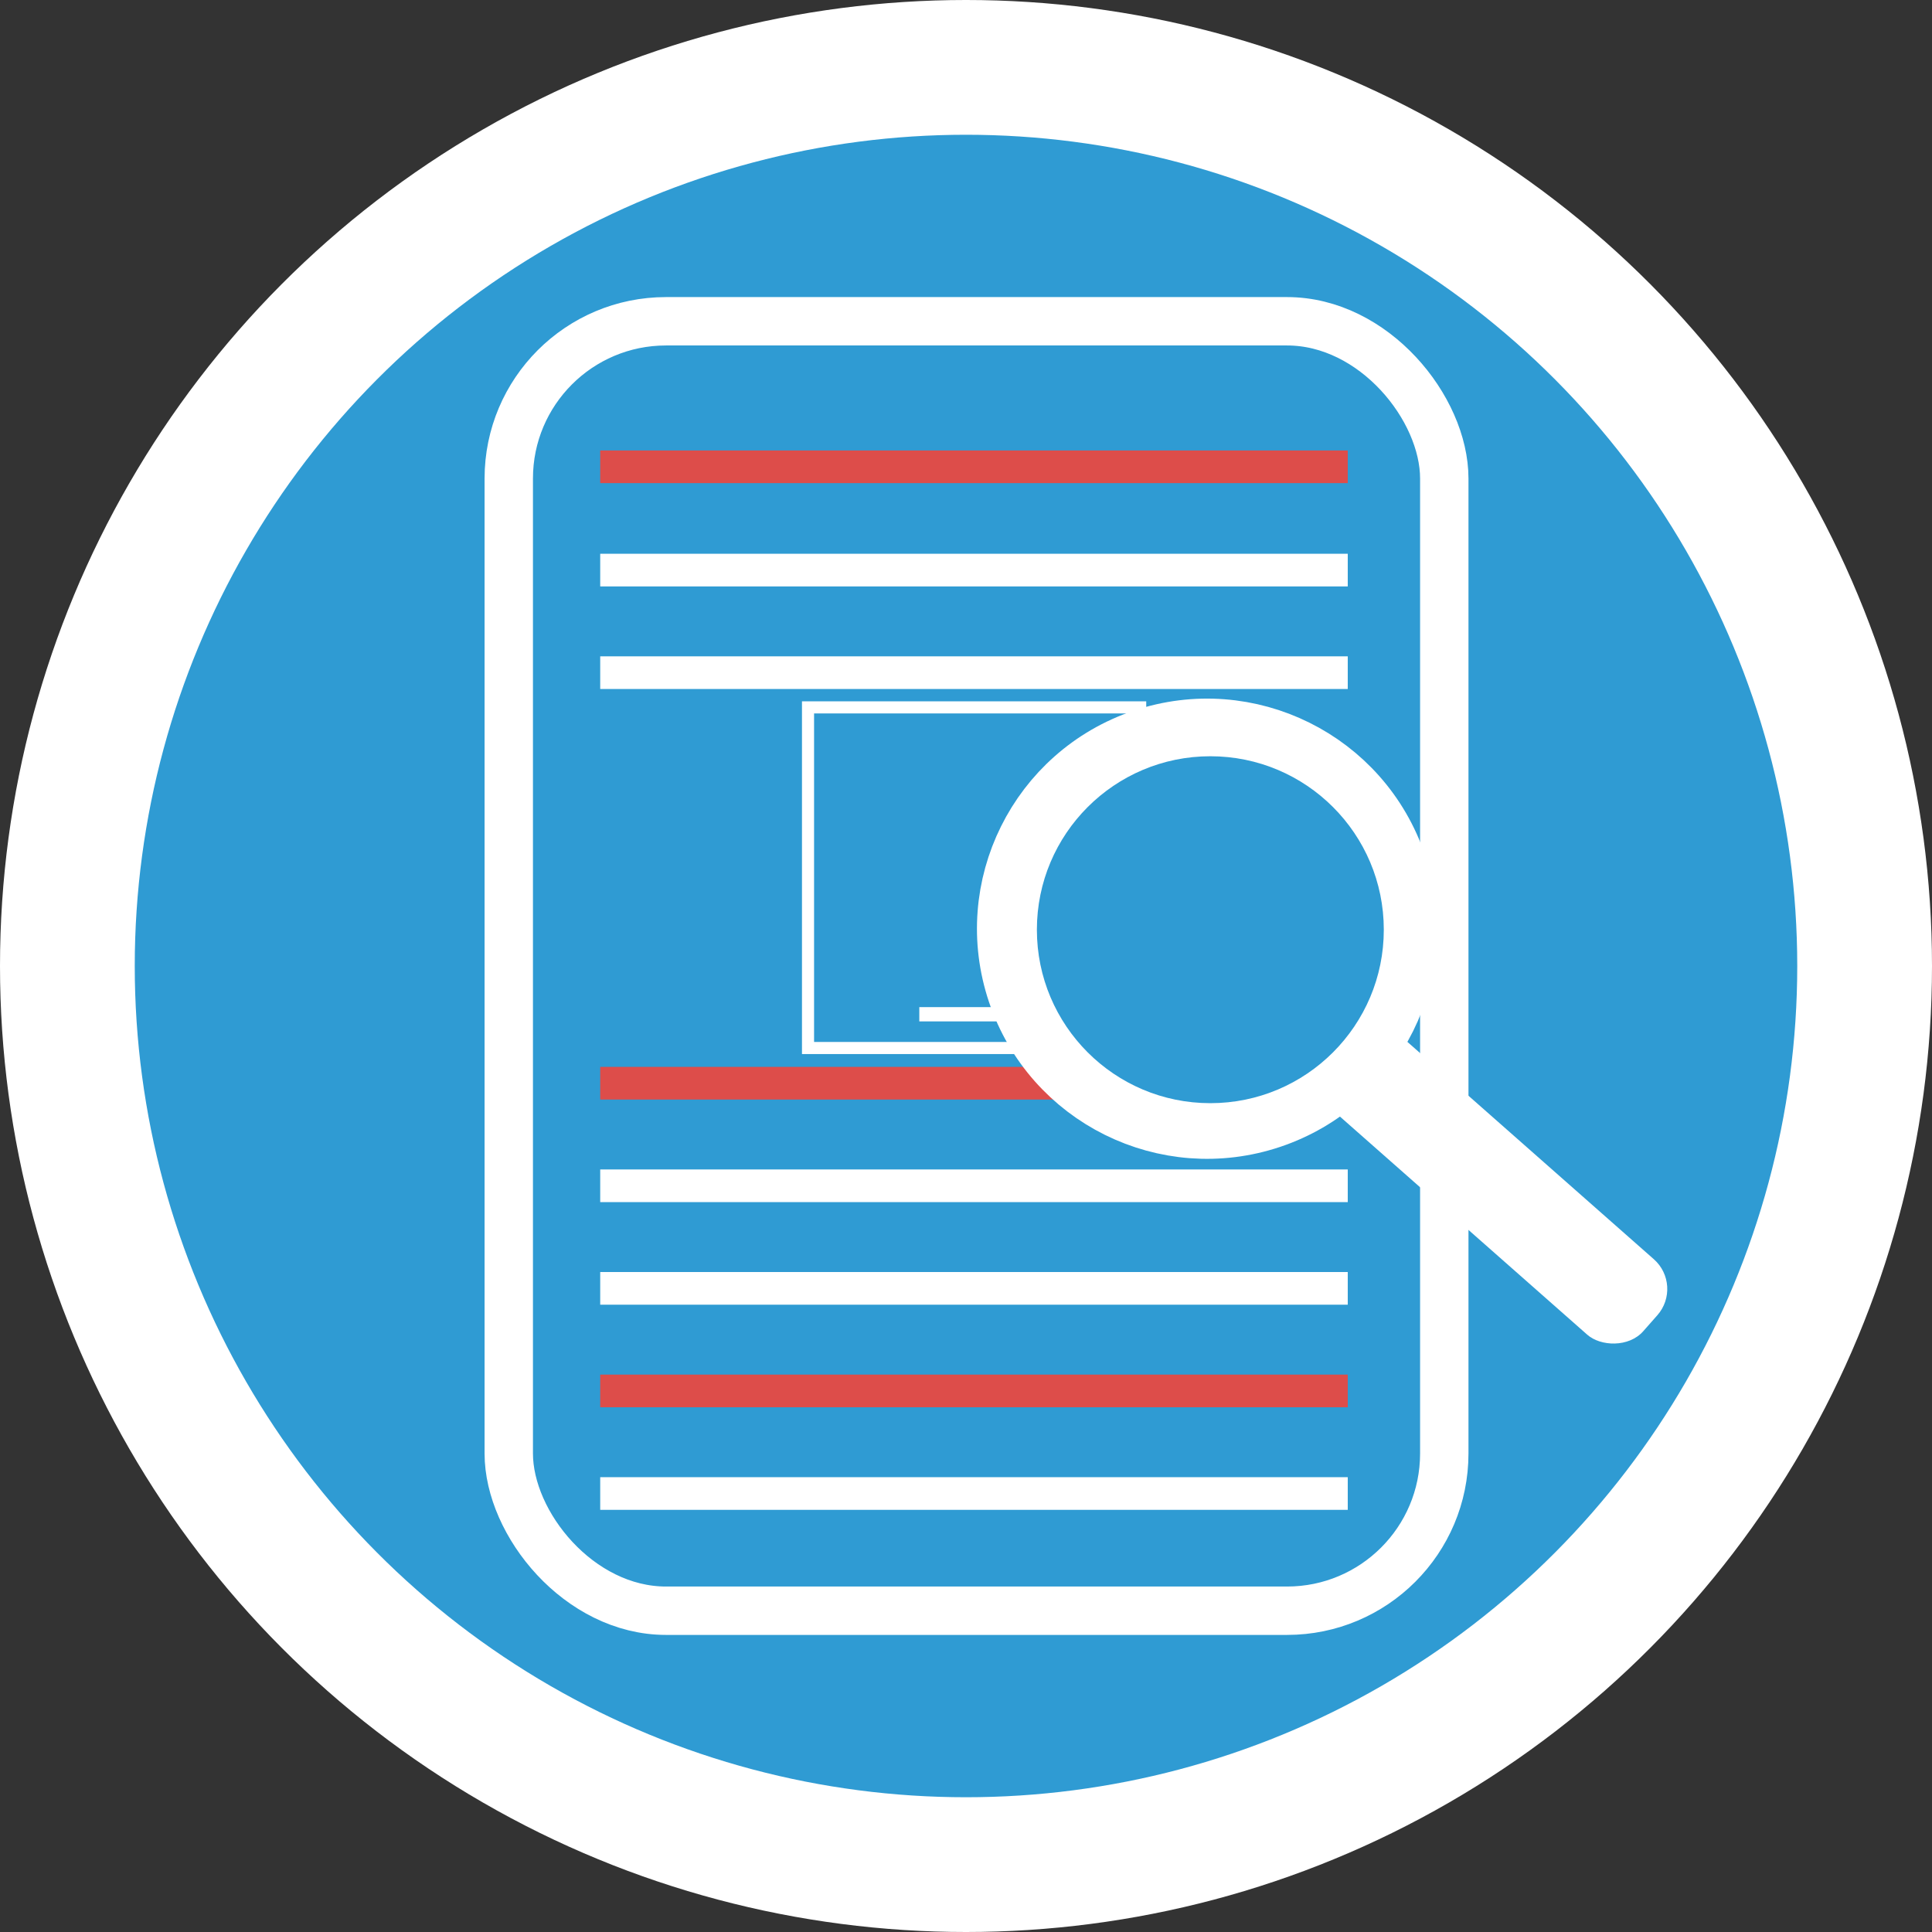
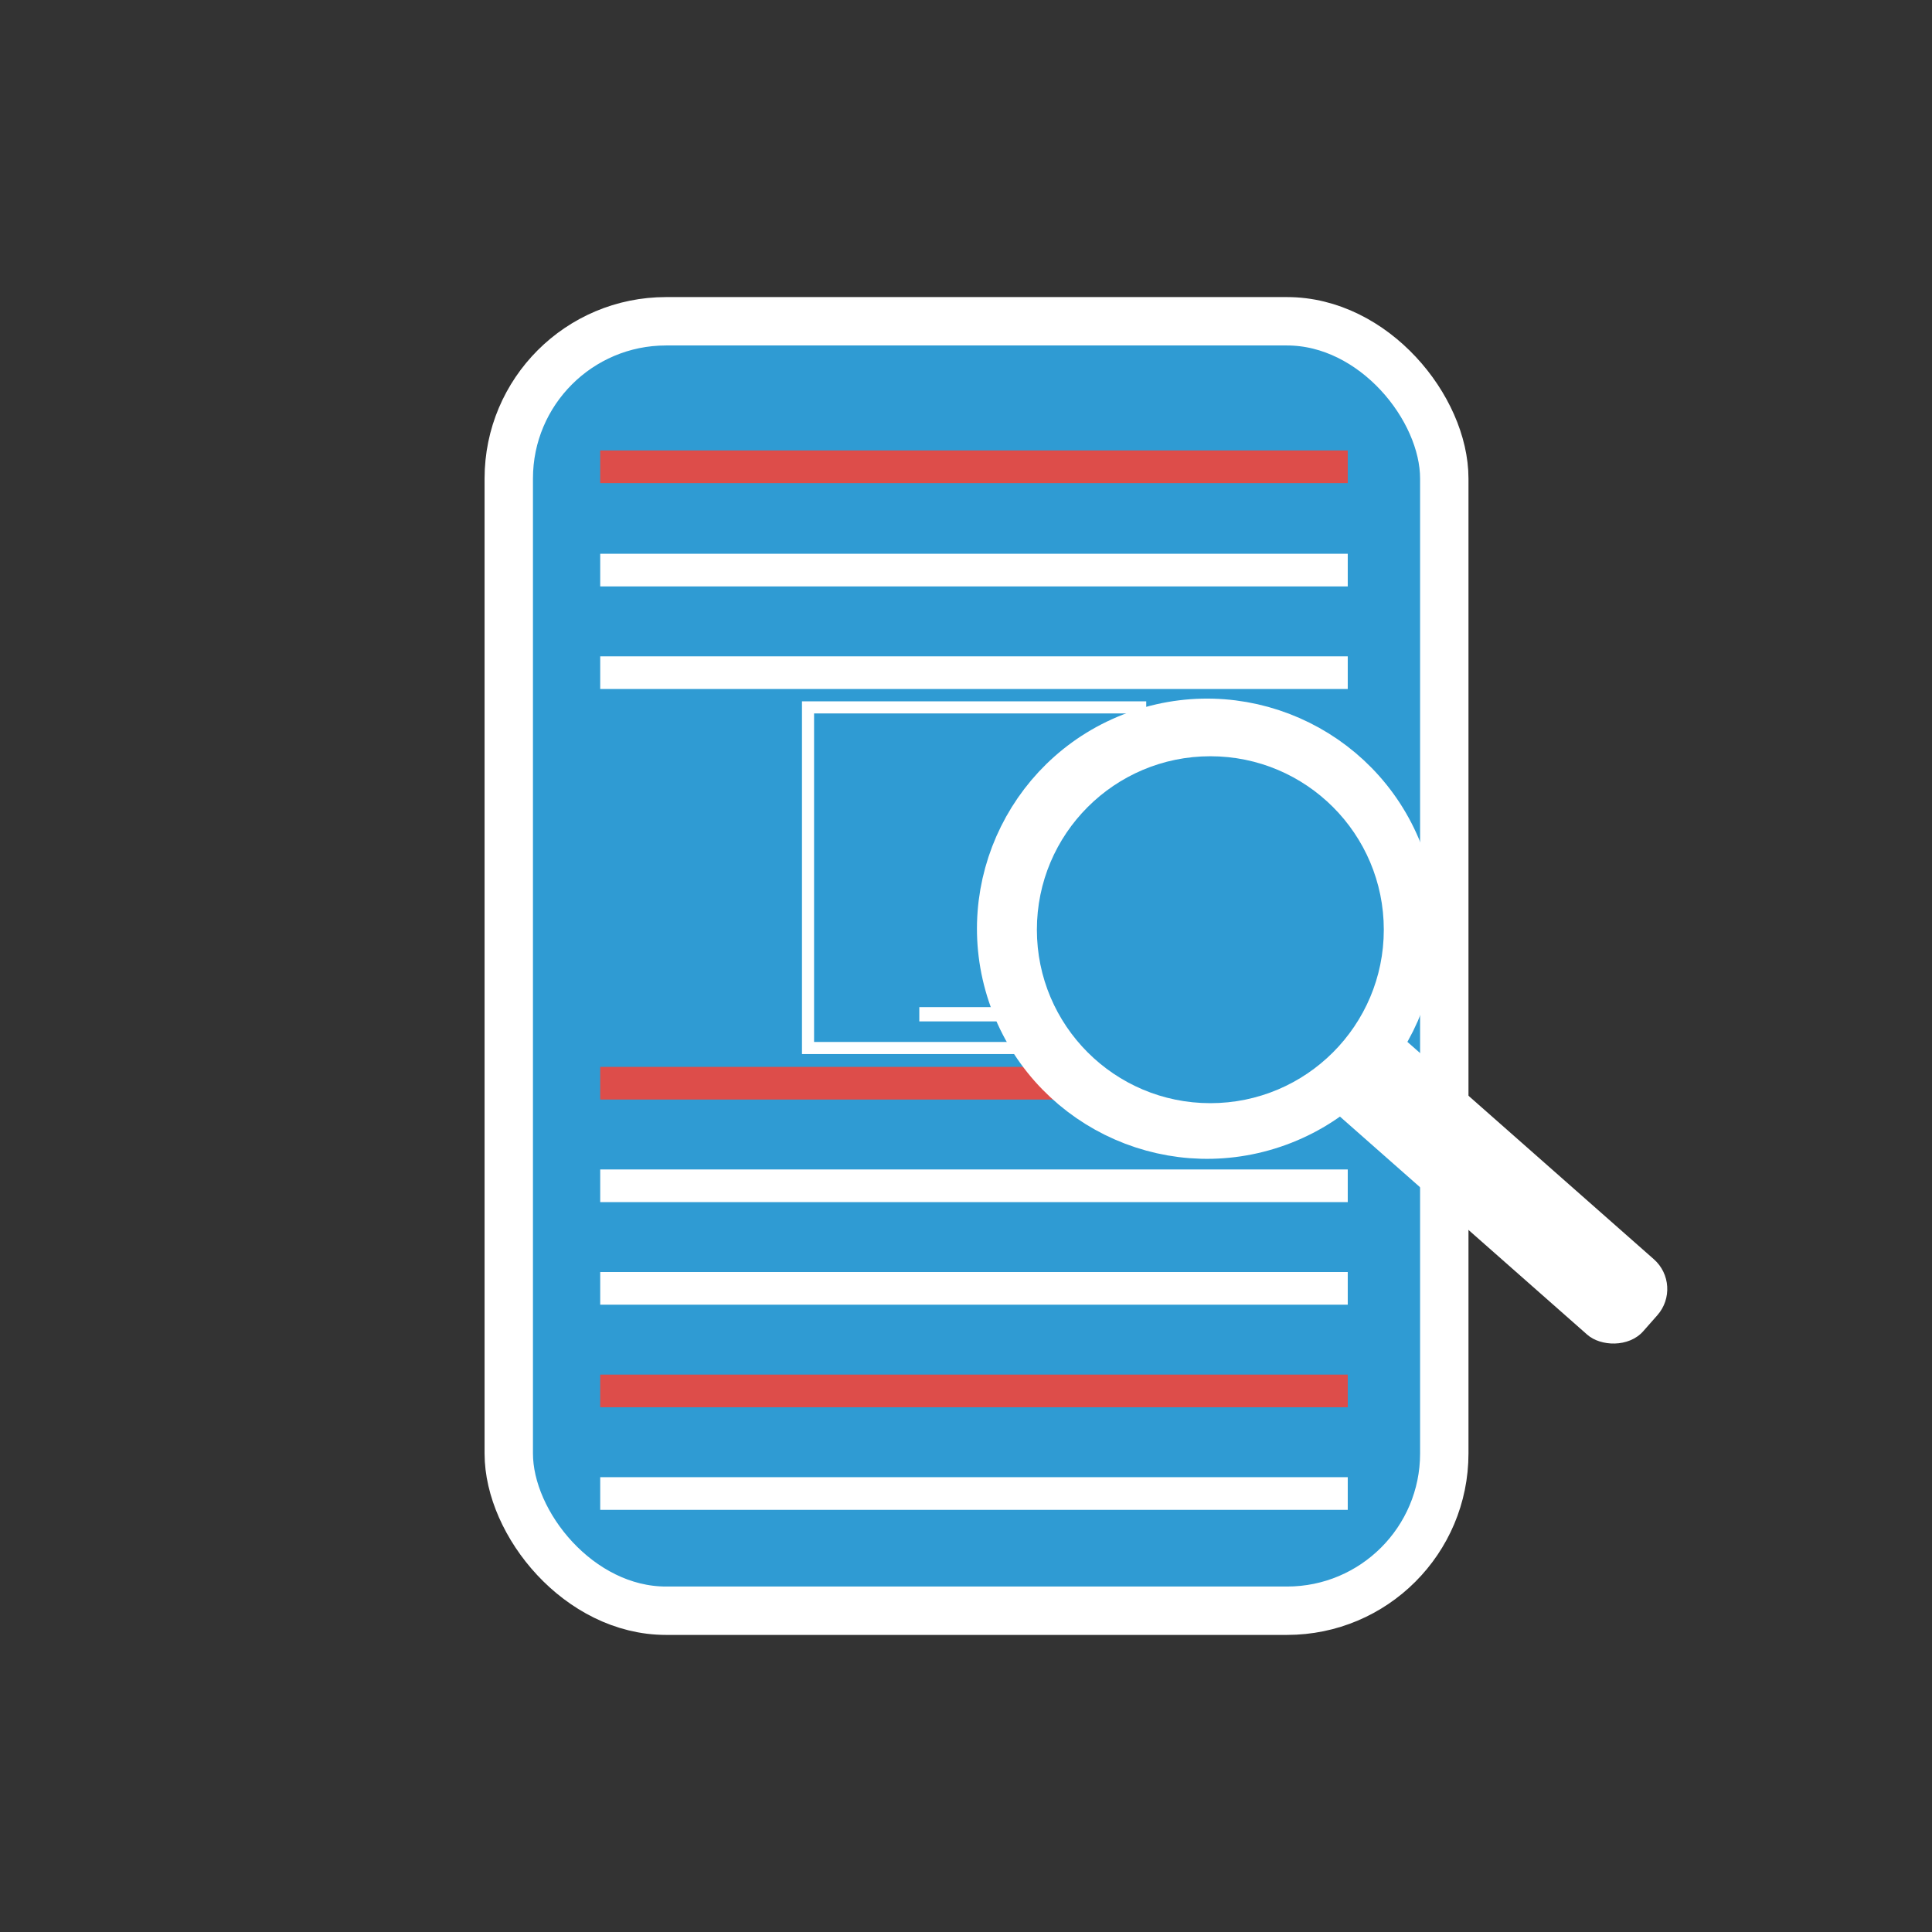
<svg xmlns="http://www.w3.org/2000/svg" viewBox="0 0 79.86 79.86">
  <rect x="0" y="0" width="79.86" height="79.86" fill="#333333" stroke="none" />
  <defs>
    <style>.cls-1,.cls-7{fill:#fff;}.cls-2,.cls-3{fill:#2f9bd3;}.cls-3,.cls-5,.cls-7,.cls-8{stroke:#fff;stroke-miterlimit:10;}.cls-3{stroke-width:2px;}.cls-4{fill:#dd4d4a;}.cls-5,.cls-8{fill:none;}.cls-5{stroke-width:0.5px;}.cls-6{mask:url(#mask);}.cls-8{stroke-width:3px;}</style>
    <mask id="mask" x="36.94" y="-8231.05" width="21.04" height="32766" maskUnits="userSpaceOnUse" />
  </defs>
  <title>icon-step-3</title>
  <g id="Layer_2" data-name="Layer 2">
    <g id="Layer_1-2" data-name="Layer 1">
-       <circle class="cls-1" cx="39.93" cy="39.93" r="39.93" />
-       <circle class="cls-2" cx="39.93" cy="39.93" r="34.36" />
      <rect class="cls-3" x="21.03" y="13.28" width="38.67" height="53.3" rx="6.5" ry="6.5" />
      <rect class="cls-1" x="38" y="41.63" width="4.53" height="0.59" />
      <rect class="cls-4" x="24.81" y="18.62" width="30.9" height="1.35" />
      <rect class="cls-1" x="24.81" y="22.89" width="30.9" height="1.35" />
      <rect class="cls-1" x="24.81" y="27.13" width="30.9" height="1.35" />
      <rect class="cls-4" x="24.81" y="44.1" width="30.9" height="1.35" />
      <rect class="cls-1" x="24.81" y="48.34" width="30.9" height="1.35" />
      <rect class="cls-1" x="24.81" y="52.58" width="30.9" height="1.35" />
      <rect class="cls-4" x="24.81" y="56.82" width="30.9" height="1.35" />
      <rect class="cls-1" x="24.81" y="61.06" width="30.9" height="1.35" />
      <rect class="cls-5" x="33.4" y="29.24" width="13.73" height="14.08" />
      <g class="cls-6">
        <circle class="cls-7" cx="47.46" cy="38.06" r="10.02" />
      </g>
      <circle class="cls-8" cx="49.9" cy="38.39" r="8.01" transform="translate(-9.64 17.91) rotate(-18.59)" />
      <rect class="cls-1" x="59.81" y="40.69" width="4.16" height="16.87" rx="1.64" ry="1.64" transform="translate(-15.89 63.04) rotate(-48.59)" />
      <circle class="cls-2" cx="50.03" cy="38.43" r="7.17" />
    </g>
  </g>
</svg>